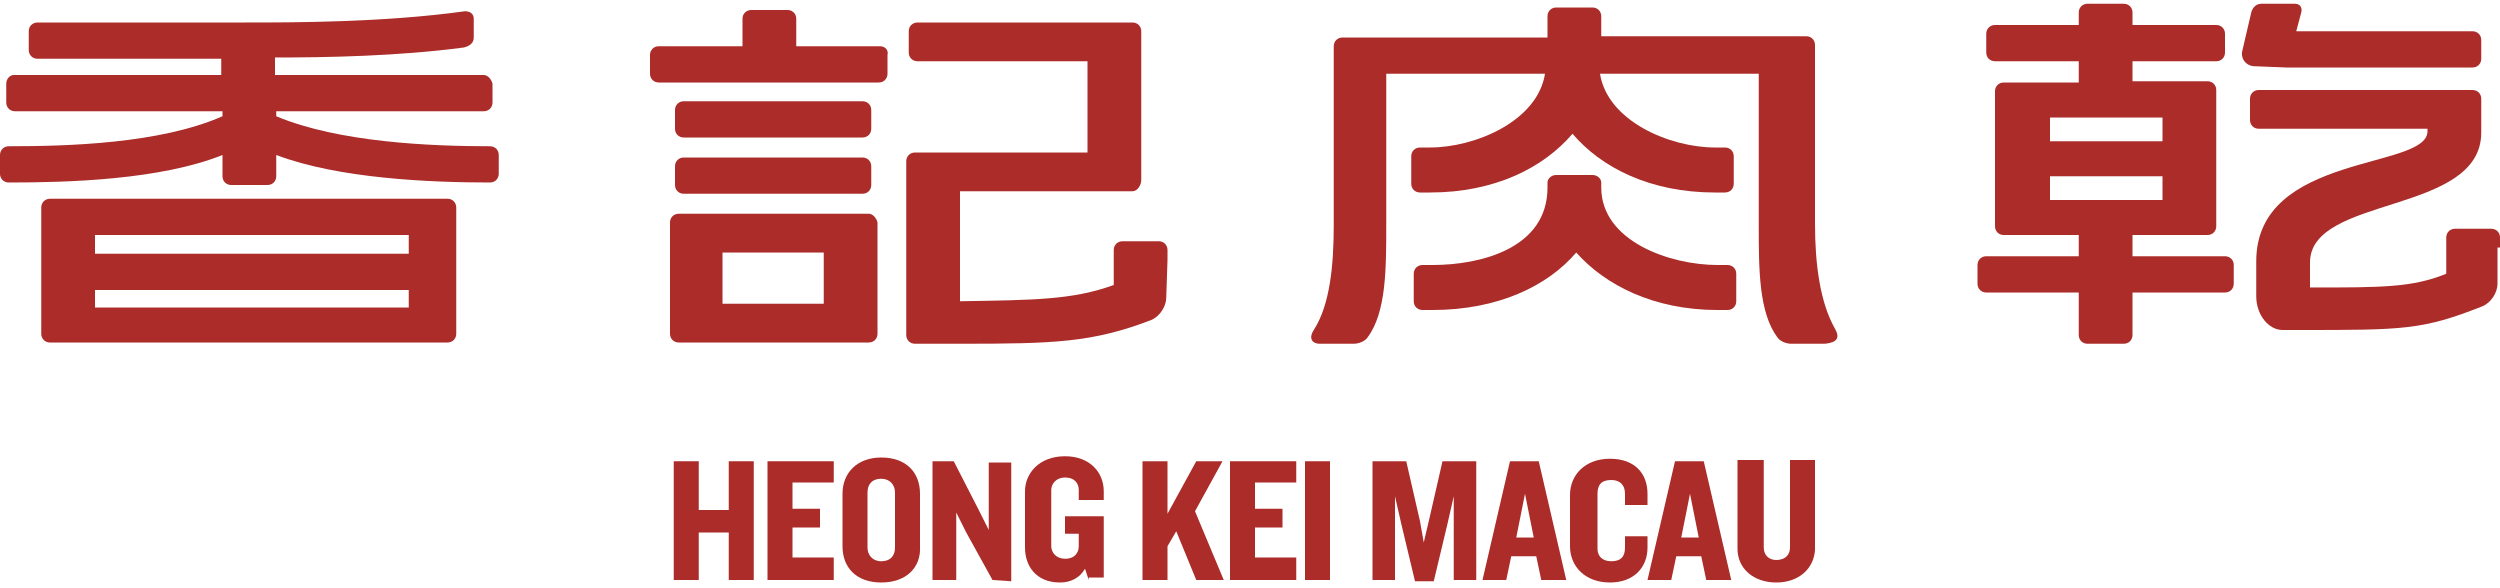
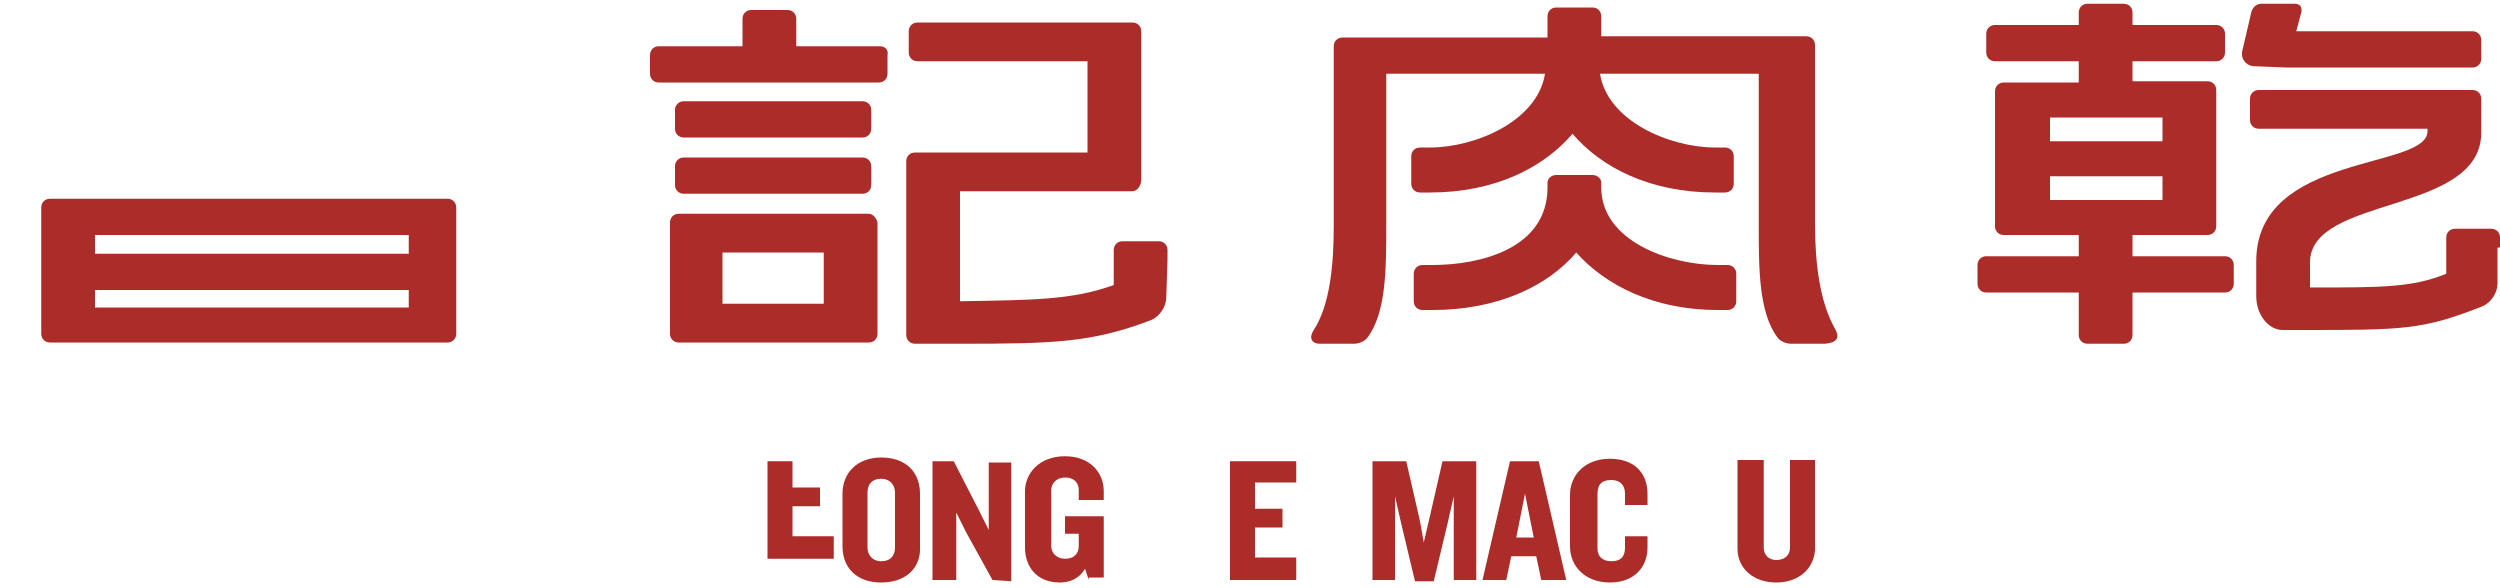
<svg xmlns="http://www.w3.org/2000/svg" version="1.1" id="Layer_1" x="0px" y="0px" viewBox="0 0 200 47" style="enable-background:new 0 0 200 47;" xml:space="preserve">
  <style type="text/css">
	.st0{fill:#AB2C29;}
</style>
  <g>
    <g>
      <g>
        <path class="st0" d="M4,15.9c-0.4,0-0.7,0.3-0.7,0.7v10.1c0,0.4,0.3,0.7,0.7,0.7h3.1h0.5h25.1h3.1c0.4,0,0.7-0.3,0.7-0.7V16.6     c0-0.4-0.3-0.7-0.7-0.7h-3.1H7.6H7.1L4,15.9z M32.7,24.6H7.6v-1.4h25.1V24.6z M32.7,20.3H7.6v-1.5h25.1V20.3z" />
-         <path class="st0" d="M38.7,6H22V4.6c4.1,0,9.8-0.1,15.1-0.8c0.4-0.1,0.8-0.3,0.8-0.8V1.5c0-0.4-0.3-0.6-0.7-0.6     c-6.5,0.9-13.7,0.9-17.6,0.9H3c-0.4,0-0.7,0.3-0.7,0.7V4c0,0.4,0.3,0.7,0.7,0.7h14.7V6H1.1C0.8,6,0.5,6.3,0.5,6.7v1.5     c0,0.4,0.3,0.7,0.7,0.7h16.6v0.4c-5,2.2-12.4,2.4-17.1,2.4C0.3,11.7,0,12,0,12.4v1.5c0,0.4,0.3,0.7,0.7,0.7     c4.7,0,12.1-0.2,17.1-2.2v1.7c0,0.4,0.3,0.7,0.7,0.7h2.9c0.4,0,0.7-0.3,0.7-0.7v-1.7c5,1.9,12.4,2.2,17.1,2.2     c0.4,0,0.7-0.3,0.7-0.7v-1.5c0-0.4-0.3-0.7-0.7-0.7c-4.7,0-12.1-0.3-17.1-2.4V8.9h16.6c0.4,0,0.7-0.3,0.7-0.7V6.7     C39.3,6.3,39,6,38.7,6z" />
      </g>
      <g>
        <path class="st0" d="M138.2,21.2h-0.8c-3.8,0-9.3-1.9-9.3-6.2v-0.4c0-0.3-0.3-0.6-0.7-0.6h-2.9c-0.4,0-0.7,0.3-0.7,0.6     c0,0.1,0,0.3,0,0.4c0,4.9-5.4,6.2-9.2,6.2h-0.8c-0.4,0-0.7,0.3-0.7,0.7v2.2c0,0.4,0.3,0.7,0.7,0.7h0.8l0,0     c5.2,0,9.2-1.9,11.5-4.6c2.3,2.6,6.2,4.6,11.3,4.6l0,0h0.8c0.4,0,0.7-0.3,0.7-0.7v-2.2C138.9,21.5,138.6,21.2,138.2,21.2z" />
        <path class="st0" d="M146.8,26.3c-1.2-2.1-1.6-5.2-1.6-8.4V5.8V3.6c0-0.4-0.3-0.7-0.7-0.7h-16.4V1.3c0-0.4-0.3-0.7-0.7-0.7h-2.9     c-0.4,0-0.7,0.3-0.7,0.7V3h-16.4c-0.4,0-0.7,0.3-0.7,0.7v2.2V18c0,3.2-0.3,6.4-1.6,8.4c-0.4,0.6-0.2,1.1,0.5,1.1h2.7     c0.4,0,0.9-0.2,1.1-0.5c1.5-2,1.5-5.5,1.5-9V5.9h12.7c-0.6,3.8-5.6,5.9-9.2,5.9l0,0h-0.8c-0.4,0-0.7,0.3-0.7,0.7v2.2     c0,0.4,0.3,0.7,0.7,0.7h0.8l0,0c5.2,0,9.1-2,11.4-4.7c2.3,2.7,6.2,4.7,11.4,4.7l0,0h0.8c0.4,0,0.7-0.3,0.7-0.7v-2.2     c0-0.4-0.3-0.7-0.7-0.7h-0.8l0,0c-3.6,0-8.6-2.1-9.2-5.9h12.7V18c0,3.5,0,7,1.5,9c0.2,0.3,0.7,0.5,1.1,0.5h2.7     C147,27.4,147.2,27,146.8,26.3z" />
      </g>
      <g>
        <path class="st0" d="M178,20.5h-7.4v-1.7h6c0.4,0,0.7-0.3,0.7-0.7v-1.2V16V9.4V7.7V7.2c0-0.4-0.3-0.7-0.7-0.7h-6V4.9h6.7     c0.4,0,0.7-0.3,0.7-0.7V2.7c0-0.4-0.3-0.7-0.7-0.7h-6.7V1c0-0.4-0.3-0.7-0.7-0.7H167c-0.4,0-0.7,0.3-0.7,0.7v1h-6.7     c-0.4,0-0.7,0.3-0.7,0.7v1.5c0,0.4,0.3,0.7,0.7,0.7h6.7v1.7h-6c-0.4,0-0.7,0.3-0.7,0.7v0.5v1.7v1.9v2.8V16v0.9v1.2     c0,0.4,0.3,0.7,0.7,0.7h6v1.7h-7.4c-0.4,0-0.7,0.3-0.7,0.7v1.5c0,0.4,0.3,0.7,0.7,0.7h7.4v3.4c0,0.4,0.3,0.7,0.7,0.7h2.9     c0.4,0,0.7-0.3,0.7-0.7v-3.4h7.4c0.4,0,0.7-0.3,0.7-0.7v-1.5C178.7,20.8,178.4,20.5,178,20.5z M164,9.4h9v1.9h-9V9.4z M164,14.1     h9V16h-9V14.1z" />
        <path class="st0" d="M182.9,5.4h0.2h14.7c0.4,0,0.7-0.3,0.7-0.7V3.2c0-0.4-0.3-0.7-0.7-0.7h-14.1l0.4-1.5     c0.1-0.4-0.1-0.7-0.5-0.7h-2.7c-0.4,0-0.7,0.3-0.8,0.7l-0.7,3c-0.2,0.7,0.3,1.3,1,1.3L182.9,5.4z" />
        <path class="st0" d="M200,19.8V19c0-0.4-0.3-0.7-0.7-0.7h-2.9c-0.4,0-0.7,0.3-0.7,0.7v2.9C193,23,190.6,23,184.8,23v-2     c0-5.4,13.7-3.8,13.7-10.4v-0.2l0,0V7.9c0-0.4-0.3-0.7-0.7-0.7h-17.1c-0.4,0-0.7,0.3-0.7,0.7v1.7c0,0.4,0.3,0.7,0.7,0.7h13.5v0.2     c0,3.1-13.7,1.7-13.7,10.4v2.8c0,1.5,1,2.7,2.1,2.7c0.5,0,1,0,1.4,0c8.3,0,9.8,0,14.6-1.9c0.7-0.3,1.2-1.1,1.2-1.8v-2.9     C199.8,19.8,200,19.8,200,19.8z" />
      </g>
      <g>
        <path class="st0" d="M70.4,3.7h-6.7V1.5c0-0.4-0.3-0.7-0.7-0.7h-2.9c-0.4,0-0.7,0.3-0.7,0.7v2.2h-6.7C52.3,3.7,52,4,52,4.4v1.5     c0,0.4,0.3,0.7,0.7,0.7h17.6c0.4,0,0.7-0.3,0.7-0.7V4.4C71.1,4,70.8,3.7,70.4,3.7z" />
        <path class="st0" d="M54.7,11H69c0.4,0,0.7-0.3,0.7-0.7V8.8c0-0.4-0.3-0.7-0.7-0.7H54.7c-0.4,0-0.7,0.3-0.7,0.7v1.5     C54,10.7,54.3,11,54.7,11z" />
        <path class="st0" d="M54,14.8c0,0.4,0.3,0.7,0.7,0.7H69c0.4,0,0.7-0.3,0.7-0.7v-1.5c0-0.4-0.3-0.7-0.7-0.7H54.7     c-0.4,0-0.7,0.3-0.7,0.7V14.8z" />
        <path class="st0" d="M69.5,17.1h-3.6h-8.1h-0.9h-2.6c-0.4,0-0.7,0.3-0.7,0.7v8.9c0,0.4,0.3,0.7,0.7,0.7h2.6h0.9h8.1h0.5h3.1     c0.4,0,0.7-0.3,0.7-0.7v-8.9C70.1,17.4,69.8,17.1,69.5,17.1z M57.8,24.3v-4.1h8.1v4.1H57.8z" />
        <path class="st0" d="M93.4,20.8V20c0-0.4-0.3-0.7-0.7-0.7h-2.9c-0.4,0-0.7,0.3-0.7,0.7v2.8c-3.3,1.2-6.4,1.2-12.3,1.3v-8.8H87     h3.6c0.4,0,0.7-0.5,0.7-0.9V2.5c0-0.4-0.3-0.7-0.7-0.7H87H73.4c-0.4,0-0.7,0.3-0.7,0.7v1.7c0,0.4,0.3,0.7,0.7,0.7H87v7.3H76.8     l0,0h-3.6c-0.4,0-0.7,0.3-0.7,0.7l0,0v2.4v11.5c0,0.4,0.3,0.7,0.7,0.7h3.6l0,0c7.6,0,10.6-0.1,15.3-1.9c0.7-0.3,1.2-1.1,1.2-1.8     L93.4,20.8z" />
      </g>
      <g>
-         <path class="st0" d="M58.3,46.4v-3.8h-2.4v3.8h-2v-9.5h2v3.9h2.4v-3.9h2v9.5H58.3z" />
-         <path class="st0" d="M61.4,46.4v-9.5h5.3v1.7h-3.3v2.1h2.2v1.5h-2.2v2.4h3.3v1.8H61.4z" />
+         <path class="st0" d="M61.4,46.4v-9.5h5.3h-3.3v2.1h2.2v1.5h-2.2v2.4h3.3v1.8H61.4z" />
        <path class="st0" d="M70.5,46.6c-2,0-3.1-1.2-3.1-2.9v-4.2c0-1.7,1.2-2.9,3.1-2.9c2,0,3.1,1.2,3.1,2.9v4.2     C73.7,45.4,72.5,46.6,70.5,46.6z M71.6,39.4c0-0.6-0.4-1.1-1.1-1.1s-1.1,0.4-1.1,1.1v4.4c0,0.6,0.4,1.1,1.1,1.1s1.1-0.4,1.1-1.1     V39.4z" />
        <path class="st0" d="M79.4,46.4l-2.1-3.8L76.5,41v5.4h-1.9v-9.5h1.7l2,3.9l0.8,1.6V37h1.8v9.5L79.4,46.4L79.4,46.4z" />
        <path class="st0" d="M87.1,46.4l-0.3-0.9c-0.4,0.7-1.1,1.1-2,1.1c-1.9,0-2.8-1.3-2.8-2.8v-4.5c0-1.4,1.1-2.8,3.2-2.8     c2,0,3.1,1.3,3.1,2.8V40h-2v-0.8c0-0.5-0.3-1-1.1-1c-0.7,0-1.1,0.5-1.1,1v4.5c0,0.5,0.4,1,1.1,1c0.8,0,1.1-0.5,1.1-1v-1h-1.1     v-1.4h3.1v4.9h-1.2C87.1,46.2,87.1,46.4,87.1,46.4z" />
-         <path class="st0" d="M95.7,46.4l-1.6-3.9l-0.7,1.2v2.7h-2v-9.5h2v4.2l2.3-4.2h2.1l-2.2,4l2.3,5.5H95.7z" />
        <path class="st0" d="M98.4,46.4v-9.5h5.3v1.7h-3.3v2.1h2.2v1.5h-2.2v2.4h3.3v1.8H98.4z" />
-         <path class="st0" d="M104.4,46.4v-9.5h2v9.5H104.4z" />
        <path class="st0" d="M116.3,46.4v-6.7l-0.5,2.2l-1.1,4.6h-1.5l-1.1-4.6l-0.5-2.2v6.7h-1.8v-9.5h2.7l1.1,4.8l0.3,1.7l0.4-1.7     l1.1-4.8h2.7v9.5H116.3z" />
        <path class="st0" d="M123.3,46.4l-0.4-1.9h-2l-0.4,1.9h-1.9l2.2-9.5h2.3l2.2,9.5H123.3z M122,39.5l-0.7,3.5h1.4L122,39.5z" />
        <path class="st0" d="M128.8,46.6c-2,0-3.2-1.3-3.2-2.9v-4.1c0-1.6,1.2-2.9,3.2-2.9s3,1.2,3,2.8v0.9H130v-0.9     c0-0.7-0.4-1.1-1.1-1.1c-0.8,0-1.1,0.4-1.1,1.1v4.4c0,0.6,0.4,1,1.1,1c0.8,0,1.1-0.4,1.1-1.1v-0.9h1.8v0.9     C131.8,45.4,130.7,46.6,128.8,46.6z" />
-         <path class="st0" d="M136.5,46.4l-0.4-1.9h-2l-0.4,1.9h-1.9l2.2-9.5h2.3l2.2,9.5H136.5z M135.2,39.5l-0.7,3.5h1.4L135.2,39.5z" />
        <path class="st0" d="M142.1,46.6c-1.8,0-3.1-1.1-3.1-2.7v-7.1h2.1v7c0,0.6,0.4,1,1,1c0.7,0,1.1-0.4,1.1-1v-7h2V44     C145.1,45.5,143.9,46.6,142.1,46.6z" />
      </g>
    </g>
  </g>
</svg>